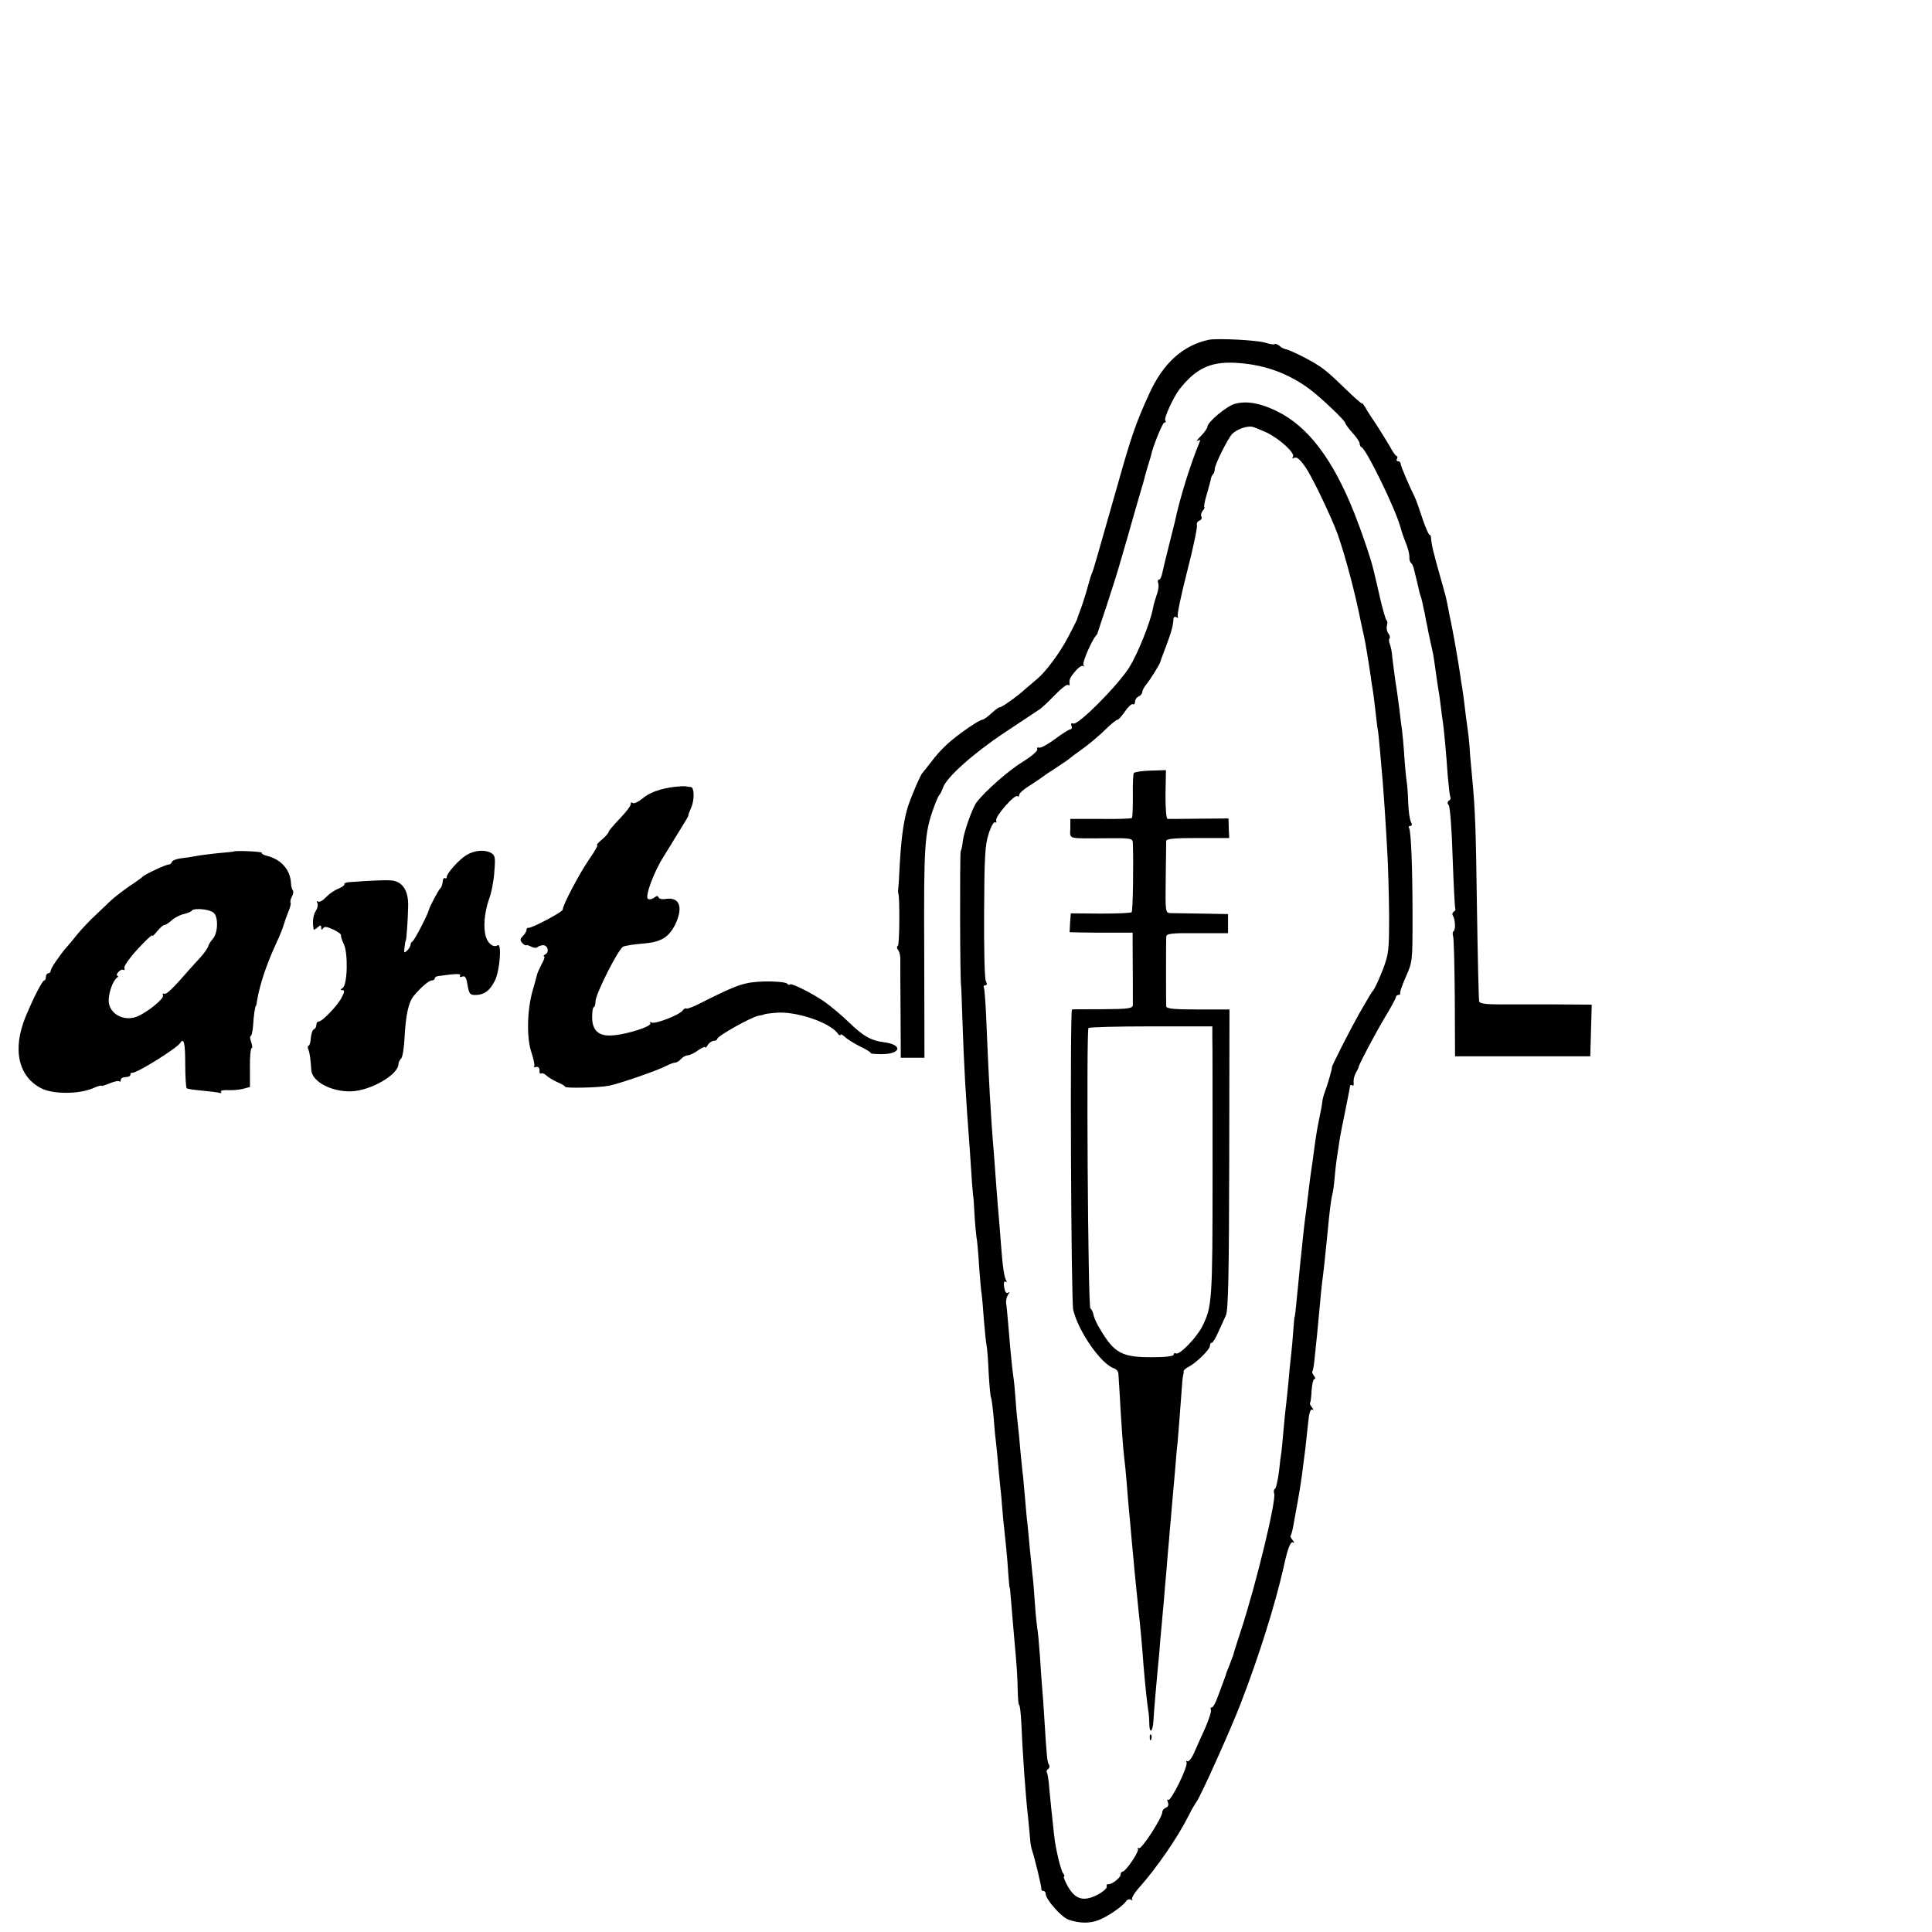
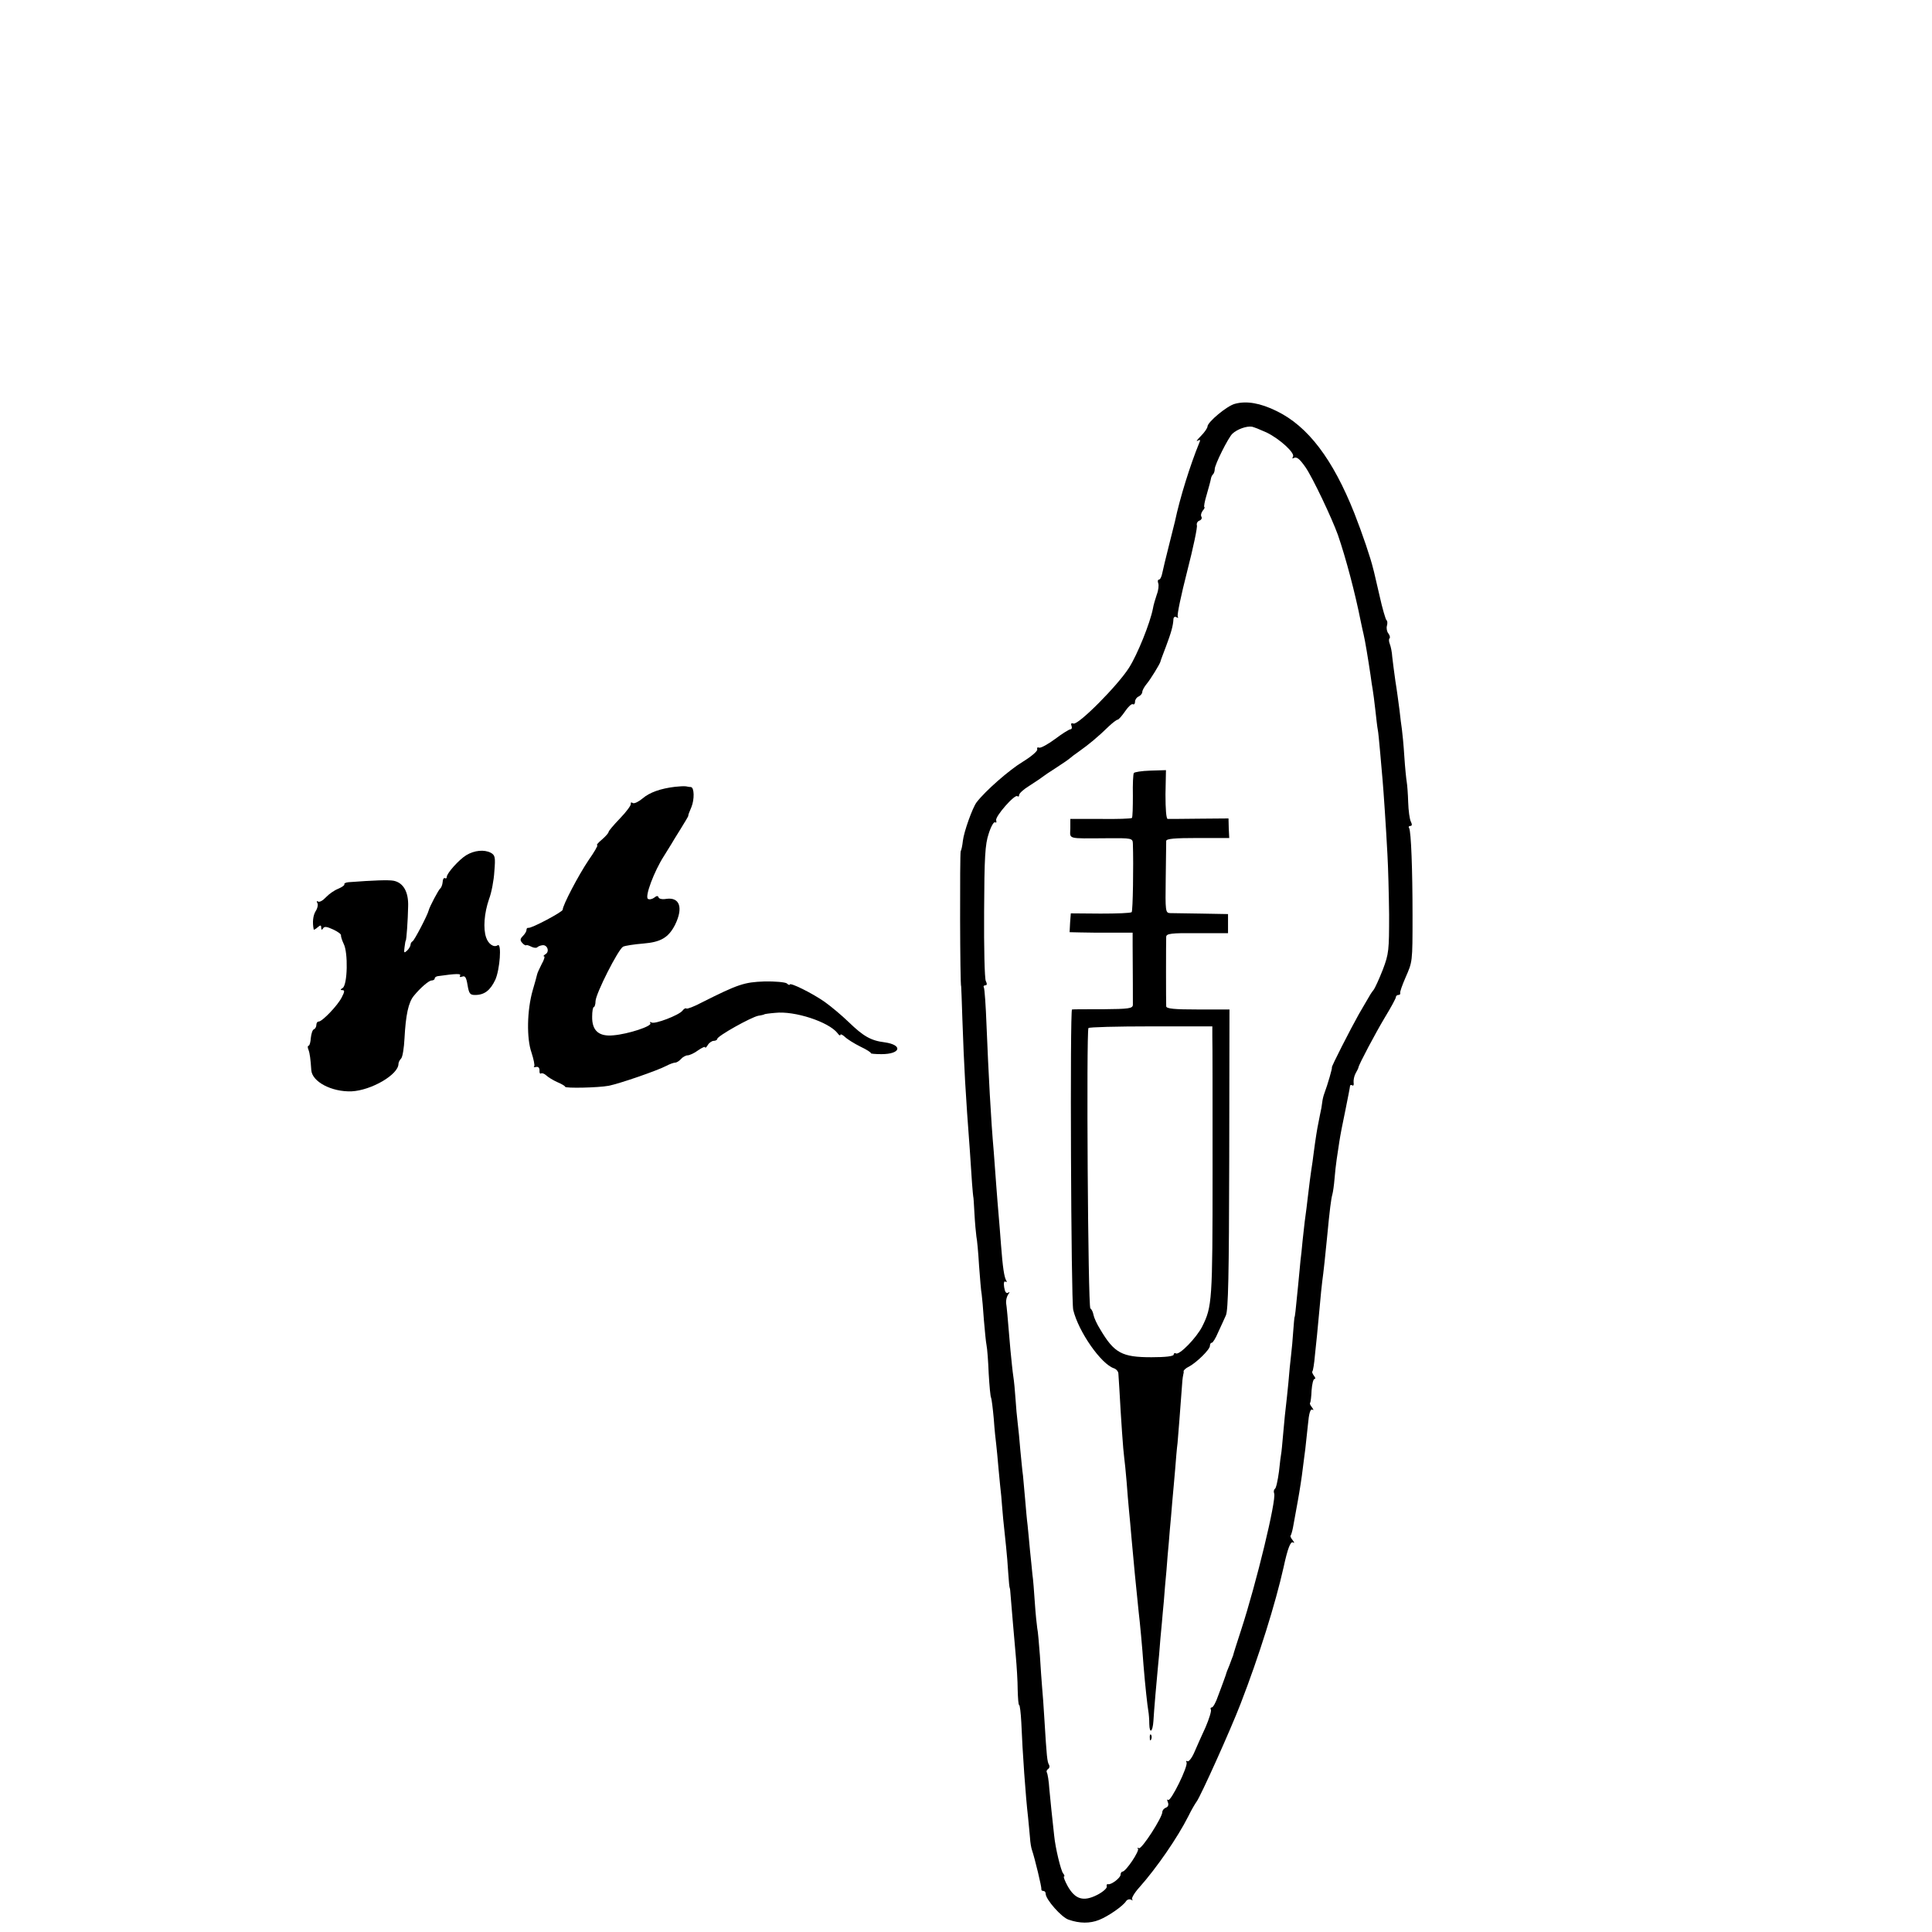
<svg xmlns="http://www.w3.org/2000/svg" version="1.0" width="16pt" height="16pt" viewBox="0 0 16 16" preserveAspectRatio="xMidYMid meet">
  <g transform="translate(0,16) scale(0.002,-0.002)" fill="#000000" stroke="none">
-     <path d="M5005 6593 c-107 -23 -189 -97 -246 -223 -53 -115 -74 -174 -129 -370 -88 -309 -101 -355 -107 -370 -7 -17 -7 -16 -26 -85 -8 -27 -20 -63 -27 -80 -6 -16 -11 -31 -11 -32 0 -1 -16 -32 -35 -69 -35 -67 -93 -145 -129 -175 -11 -9 -32 -27 -47 -40 -37 -34 -105 -82 -110 -78 -1 1 -16 -9 -32 -24 -16 -15 -33 -27 -38 -27 -5 0 -30 -14 -56 -32 -77 -53 -115 -88 -160 -148 -15 -19 -29 -37 -32 -40 -9 -8 -57 -122 -65 -155 -16 -61 -24 -127 -30 -236 -2 -47 -5 -90 -6 -95 -1 -5 0 -11 1 -14 6 -18 5 -212 -2 -216 -5 -3 -5 -11 1 -18 5 -6 10 -25 9 -41 0 -17 0 -114 1 -217 l1 -188 49 0 49 0 -1 438 c-2 451 1 492 41 602 9 25 19 47 23 50 3 3 9 15 13 27 14 43 123 141 255 229 74 49 141 94 149 99 8 6 35 31 60 57 25 26 49 45 54 42 5 -3 8 -2 7 3 -3 18 2 29 25 55 12 15 27 24 31 20 5 -4 5 -2 1 5 -5 10 36 105 54 123 3 3 6 10 7 15 2 6 18 57 38 115 19 58 46 143 59 190 14 47 39 135 56 195 18 61 33 115 35 120 1 6 8 30 15 55 8 25 14 47 15 50 8 40 49 140 56 140 6 0 8 4 4 10 -6 9 35 97 58 127 73 93 137 120 255 109 106 -9 198 -44 282 -105 45 -33 150 -132 150 -142 0 -4 14 -23 30 -41 17 -18 30 -38 30 -44 0 -7 3 -14 8 -16 20 -9 137 -248 160 -328 5 -19 16 -51 24 -70 8 -19 14 -44 14 -55 -1 -11 2 -23 7 -26 4 -3 10 -15 12 -27 3 -12 8 -32 11 -44 3 -13 7 -30 9 -38 1 -8 5 -22 8 -30 3 -8 8 -28 11 -45 4 -16 9 -41 11 -55 3 -14 8 -36 10 -50 5 -24 11 -50 19 -87 2 -10 7 -43 11 -73 4 -30 9 -64 11 -75 2 -11 7 -42 10 -70 3 -27 8 -61 10 -75 4 -32 12 -113 19 -215 4 -43 8 -83 11 -86 2 -4 0 -11 -6 -14 -7 -5 -8 -11 -1 -19 5 -6 13 -104 16 -216 4 -113 9 -208 11 -212 2 -4 0 -9 -6 -13 -6 -4 -8 -11 -4 -16 10 -16 12 -59 3 -65 -4 -2 -5 -12 -2 -20 3 -8 6 -124 7 -257 l1 -241 280 0 280 0 3 107 3 107 -148 1 c-81 0 -185 0 -231 0 -57 0 -84 3 -87 12 -2 6 -6 174 -9 372 -5 354 -7 416 -21 565 -4 41 -9 95 -10 120 -2 25 -6 61 -9 80 -3 19 -8 58 -11 85 -3 28 -8 61 -10 75 -3 14 -7 43 -10 65 -9 60 -30 178 -39 220 -2 6 -6 28 -10 50 -4 22 -10 47 -12 55 -3 8 -5 16 -5 17 0 2 -9 32 -19 68 -10 36 -19 68 -19 70 -1 3 -1 6 -2 8 -6 20 -11 46 -13 64 0 11 -3 20 -6 18 -3 -2 -17 29 -30 68 -13 40 -27 79 -31 87 -26 53 -59 130 -59 139 0 6 -5 11 -11 11 -5 0 -8 4 -5 9 4 5 3 11 -1 13 -5 1 -17 19 -27 38 -11 19 -36 59 -55 89 -20 29 -42 63 -48 75 -7 11 -13 19 -13 15 0 -3 -31 24 -68 60 -71 69 -92 86 -133 110 -37 22 -101 53 -115 55 -7 1 -18 7 -26 14 -8 6 -17 10 -20 7 -2 -3 -20 0 -39 6 -36 11 -200 19 -234 12z" />
    <path d="M5114 6328 c-33 -8 -114 -76 -114 -94 0 -6 -12 -24 -27 -39 -16 -16 -22 -25 -14 -20 11 6 13 4 6 -11 -36 -88 -79 -224 -100 -324 -2 -8 -13 -53 -25 -100 -12 -47 -24 -97 -27 -112 -3 -16 -9 -28 -14 -28 -5 0 -6 -7 -3 -15 3 -8 1 -29 -6 -47 -6 -18 -14 -44 -16 -58 -12 -61 -64 -190 -99 -245 -46 -73 -211 -239 -230 -231 -9 3 -12 0 -8 -10 3 -7 1 -14 -5 -14 -5 0 -34 -18 -63 -40 -30 -22 -59 -38 -66 -36 -7 3 -10 0 -8 -7 2 -7 -25 -30 -61 -52 -56 -34 -154 -120 -190 -167 -17 -22 -53 -123 -57 -160 -2 -19 -6 -38 -9 -43 -4 -8 -3 -560 2 -560 0 0 3 -61 5 -135 7 -201 13 -307 31 -545 3 -44 7 -105 9 -135 2 -30 5 -55 5 -55 1 0 3 -31 5 -70 2 -38 6 -81 8 -95 3 -14 8 -68 11 -120 4 -52 8 -106 11 -120 2 -14 6 -61 9 -105 4 -44 8 -91 11 -105 3 -14 7 -67 9 -118 3 -51 7 -96 10 -100 2 -4 7 -43 11 -87 3 -44 8 -91 10 -105 2 -14 6 -61 10 -105 4 -44 9 -93 11 -110 1 -16 5 -59 8 -95 4 -36 9 -87 12 -115 3 -27 7 -77 9 -110 2 -33 5 -60 6 -60 1 0 3 -16 4 -35 5 -64 14 -164 21 -245 4 -44 8 -108 8 -142 1 -35 3 -63 6 -63 3 0 7 -33 9 -72 5 -125 18 -308 28 -393 3 -27 6 -66 8 -85 1 -19 5 -42 8 -50 12 -35 41 -156 39 -162 -1 -5 3 -8 8 -8 6 0 10 -5 10 -12 0 -23 66 -98 95 -107 46 -16 88 -16 126 -1 38 15 100 58 112 78 5 7 14 9 20 6 7 -4 9 -4 5 1 -4 4 9 27 30 50 71 80 157 204 203 295 12 25 28 52 34 60 16 21 140 296 182 405 77 199 144 414 178 565 17 79 29 109 39 103 7 -4 6 -1 -1 9 -7 8 -11 17 -9 19 2 2 7 18 10 34 3 17 12 66 20 110 8 44 17 103 20 130 4 28 8 66 11 85 2 19 7 65 11 102 4 46 10 65 18 61 6 -4 6 -1 -1 9 -7 8 -11 17 -8 19 2 3 5 26 6 52 2 26 7 47 12 47 5 0 4 6 -2 13 -6 8 -9 16 -7 18 3 2 8 33 11 69 7 66 9 83 20 203 3 38 8 83 10 100 5 35 14 119 20 182 11 117 17 162 22 179 3 11 7 40 9 65 2 25 6 62 9 81 3 19 8 52 11 73 3 21 14 79 25 130 10 50 19 95 19 99 0 5 4 7 9 4 5 -4 8 2 6 11 -1 10 2 27 8 38 6 11 12 22 12 25 2 13 71 143 110 208 25 41 45 78 45 83 0 5 5 9 10 9 6 0 9 3 8 8 -2 4 8 32 21 62 30 69 30 62 30 260 0 189 -6 347 -14 361 -4 5 -1 9 5 9 7 0 8 6 2 18 -5 9 -10 46 -11 80 -1 35 -4 73 -6 84 -2 11 -7 59 -10 106 -3 48 -8 98 -10 112 -2 14 -7 50 -10 80 -4 30 -11 84 -17 120 -5 36 -11 81 -13 100 -1 19 -6 43 -10 53 -4 10 -5 21 -1 24 3 3 1 12 -5 20 -6 7 -9 22 -6 32 3 11 2 21 -2 23 -3 2 -17 48 -29 103 -13 55 -24 105 -26 110 -10 43 -45 146 -78 230 -89 224 -192 360 -322 423 -67 33 -124 43 -172 30z m131 -119 c55 -27 118 -85 109 -100 -4 -7 -3 -9 2 -6 13 7 24 -1 50 -38 29 -42 108 -208 134 -280 33 -96 71 -239 95 -360 5 -22 9 -44 11 -50 6 -24 19 -103 29 -170 3 -23 7 -50 9 -60 2 -11 7 -49 11 -85 4 -36 8 -72 10 -81 2 -8 6 -51 10 -95 4 -43 8 -95 10 -114 4 -46 14 -192 20 -307 3 -51 6 -163 7 -250 0 -148 -1 -162 -26 -228 -15 -38 -32 -76 -39 -85 -7 -8 -18 -26 -25 -39 -8 -13 -23 -40 -35 -60 -35 -62 -116 -221 -112 -221 3 0 -17 -70 -32 -110 -3 -8 -7 -24 -8 -35 -1 -11 -5 -33 -9 -50 -9 -44 -13 -64 -21 -120 -4 -27 -8 -61 -10 -75 -8 -51 -15 -106 -20 -150 -3 -25 -7 -61 -10 -80 -3 -19 -7 -62 -11 -95 -3 -33 -7 -71 -9 -85 -1 -14 -6 -61 -10 -105 -10 -103 -13 -130 -15 -130 0 0 -3 -26 -5 -57 -2 -31 -6 -76 -9 -100 -3 -24 -8 -74 -11 -113 -4 -38 -8 -81 -10 -95 -2 -14 -7 -63 -11 -110 -4 -47 -8 -87 -9 -90 -1 -3 -5 -35 -9 -73 -5 -37 -12 -70 -17 -72 -4 -3 -6 -11 -3 -19 10 -26 -74 -373 -137 -566 -17 -52 -32 -99 -33 -105 -2 -5 -9 -23 -15 -40 -7 -16 -14 -34 -15 -40 -2 -5 -6 -17 -9 -25 -3 -8 -13 -36 -23 -62 -9 -27 -21 -48 -26 -48 -5 0 -7 -4 -4 -9 3 -5 -7 -38 -22 -73 -16 -34 -37 -82 -47 -105 -10 -23 -23 -39 -28 -36 -6 3 -7 1 -4 -4 9 -14 -66 -166 -76 -156 -5 4 -5 0 -1 -10 4 -10 1 -19 -8 -22 -8 -3 -15 -11 -15 -18 0 -23 -86 -156 -97 -150 -6 3 -8 3 -4 -2 8 -8 -50 -95 -64 -95 -4 0 -8 -6 -8 -13 0 -13 -40 -43 -52 -39 -5 1 -7 -4 -5 -10 1 -7 -17 -23 -41 -35 -56 -28 -90 -18 -121 37 -12 22 -19 40 -15 40 3 0 2 6 -4 13 -9 11 -32 104 -37 157 -9 78 -15 142 -20 193 -2 32 -7 62 -10 67 -3 5 -1 11 5 15 6 4 7 11 4 17 -8 12 -10 36 -19 183 -3 55 -8 118 -10 140 -2 22 -6 81 -9 130 -4 50 -8 101 -11 113 -2 13 -7 60 -10 106 -3 45 -7 98 -10 117 -2 19 -6 63 -10 99 -3 36 -8 83 -10 105 -3 22 -7 69 -10 105 -3 36 -7 81 -9 100 -3 19 -7 67 -11 105 -3 39 -8 89 -11 113 -3 23 -7 68 -9 100 -2 31 -6 73 -9 92 -3 19 -8 69 -12 110 -13 154 -15 175 -18 195 -1 11 3 26 8 34 8 11 8 13 0 8 -8 -4 -13 4 -16 23 -3 17 0 27 5 23 6 -3 7 -2 4 4 -9 14 -15 56 -22 148 -3 44 -8 100 -10 125 -2 25 -7 81 -10 125 -3 44 -8 105 -10 135 -12 135 -22 327 -30 524 -3 81 -8 152 -11 157 -3 5 0 9 6 9 7 0 8 6 2 18 -5 9 -8 139 -7 287 1 226 4 279 19 323 9 29 21 50 26 47 6 -3 7 0 5 8 -6 15 78 111 88 100 4 -3 7 -1 7 5 0 7 19 24 42 38 23 15 46 30 52 35 6 5 34 24 61 41 28 18 52 35 55 38 3 3 21 17 40 30 38 27 77 59 122 103 16 15 32 27 36 27 4 0 18 16 31 35 13 19 27 32 32 29 5 -3 9 2 9 11 0 8 7 18 15 21 8 4 15 12 15 19 0 6 8 21 18 33 16 19 54 81 57 92 0 3 11 31 23 63 21 56 30 86 31 115 1 7 6 10 13 6 6 -4 8 -3 5 3 -4 6 14 90 39 188 25 97 43 183 40 190 -2 7 2 16 10 19 9 3 12 11 9 16 -4 6 -1 17 5 25 7 8 10 15 7 15 -3 0 1 24 10 53 8 28 16 57 17 64 1 7 5 16 9 19 4 4 7 14 7 22 0 18 56 130 73 146 20 19 60 33 82 29 11 -3 38 -14 60 -24z" />
    <path d="M4695 4799 c-3 -4 -5 -46 -4 -94 0 -47 -1 -89 -4 -92 -3 -3 -62 -5 -130 -4 l-125 0 0 -39 c-1 -46 -16 -42 151 -41 104 1 107 0 108 -22 3 -92 0 -279 -5 -284 -4 -4 -62 -6 -129 -6 l-123 1 -3 -39 -2 -39 43 -1 c24 -1 82 -1 131 -1 l87 0 0 -52 c1 -111 1 -232 1 -247 -1 -15 -17 -17 -123 -18 -68 0 -126 0 -129 -1 -9 0 -4 -1208 5 -1244 22 -91 116 -225 169 -242 9 -3 18 -13 18 -22 1 -9 2 -37 4 -62 7 -129 16 -258 20 -285 2 -16 7 -61 10 -100 3 -38 7 -92 10 -120 3 -27 7 -77 10 -110 11 -120 17 -187 30 -310 5 -41 15 -147 20 -220 7 -86 16 -167 20 -190 2 -11 4 -35 4 -54 1 -42 14 -33 17 12 2 38 14 178 19 227 2 19 7 71 10 115 4 44 9 94 10 110 2 17 6 64 9 105 4 41 9 100 11 130 3 30 7 78 9 105 3 28 7 80 10 115 3 36 9 97 12 135 3 39 7 88 10 110 3 35 11 135 19 245 1 19 4 37 5 40 1 3 2 8 1 12 0 4 9 13 22 19 32 17 87 71 87 86 0 7 3 13 8 13 4 0 16 19 26 43 11 23 25 55 32 70 10 21 13 168 14 647 l1 620 -131 0 c-97 0 -130 3 -131 13 -1 16 -1 267 0 288 1 13 19 16 129 15 l127 0 0 40 0 39 -110 2 c-60 1 -119 2 -130 2 -19 1 -20 7 -18 143 1 79 2 149 2 156 1 9 34 12 131 12 l130 0 -2 40 -1 41 -121 -1 c-67 -1 -125 -1 -131 -1 -6 1 -9 41 -9 101 l2 101 -65 -2 c-35 -1 -66 -6 -68 -10z m325 -1091 c1 -24 1 -276 1 -560 0 -536 -2 -559 -43 -641 -24 -47 -95 -120 -109 -111 -5 3 -9 0 -9 -5 0 -7 -34 -11 -92 -11 -122 0 -154 17 -212 115 -14 22 -26 49 -28 60 -2 11 -7 23 -13 27 -10 7 -17 1143 -8 1161 2 4 119 7 259 7 l254 0 0 -42z" />
    <path d="M4761 804 c0 -11 3 -14 6 -6 3 7 2 16 -1 19 -3 4 -6 -2 -5 -13z" />
    <path d="M2795 4742 c-59 -7 -105 -23 -134 -48 -17 -14 -35 -23 -41 -19 -6 4 -9 2 -8 -3 2 -6 -18 -33 -44 -60 -27 -28 -48 -53 -48 -57 0 -4 -12 -18 -27 -31 -16 -13 -25 -24 -20 -24 4 0 -12 -28 -36 -62 -41 -61 -107 -186 -107 -205 0 -9 -130 -78 -142 -75 -5 1 -8 -3 -8 -9 0 -6 -7 -17 -15 -25 -12 -12 -12 -18 -2 -29 6 -7 14 -11 16 -9 2 2 11 -1 21 -6 10 -5 20 -6 24 -3 4 4 13 8 22 9 20 3 31 -26 13 -37 -8 -5 -11 -9 -6 -9 4 0 0 -15 -10 -32 -9 -18 -18 -37 -19 -43 -1 -5 -9 -35 -18 -65 -24 -83 -26 -200 -5 -259 9 -28 14 -53 11 -56 -4 -4 0 -5 8 -3 9 2 14 -4 14 -14 -1 -10 2 -16 6 -13 5 3 14 -1 22 -8 7 -7 28 -20 46 -28 17 -7 32 -16 32 -19 0 -7 138 -4 180 4 43 8 202 63 238 82 15 8 32 14 38 14 6 0 17 7 24 15 7 8 19 15 27 15 8 0 28 9 44 21 16 11 29 17 29 12 0 -4 5 0 11 10 5 9 17 17 24 17 8 0 15 4 15 8 0 12 140 90 170 96 14 2 25 5 25 6 0 1 20 4 45 6 80 9 221 -37 258 -84 6 -9 12 -12 12 -7 0 4 8 1 18 -8 10 -10 39 -28 65 -41 26 -12 45 -25 43 -27 -2 -2 17 -4 44 -4 80 0 90 38 13 49 -57 7 -88 25 -149 84 -28 27 -73 65 -100 84 -50 35 -144 82 -144 71 0 -3 -6 -1 -12 5 -7 5 -49 9 -93 8 -83 -3 -108 -11 -259 -87 -32 -17 -61 -28 -64 -25 -3 3 -10 -1 -16 -9 -15 -19 -115 -57 -128 -49 -6 4 -8 3 -5 -3 8 -12 -92 -45 -153 -50 -60 -6 -89 19 -88 77 0 22 3 40 7 40 3 0 7 11 7 25 2 33 94 214 114 225 8 4 46 10 84 13 73 6 104 25 131 77 35 71 20 116 -36 108 -16 -3 -30 0 -32 6 -3 8 -8 7 -18 -1 -8 -6 -20 -9 -26 -5 -14 9 26 115 66 177 14 22 28 45 31 50 3 6 20 33 38 62 18 29 33 54 32 55 -1 2 5 18 13 36 13 32 12 81 -2 83 -3 0 -13 1 -21 3 -8 1 -28 0 -45 -2z" />
-     <path d="M967 4474 c-1 -1 -31 -4 -67 -7 -36 -4 -76 -9 -90 -12 -14 -3 -41 -7 -60 -9 -19 -2 -36 -9 -38 -15 -2 -6 -8 -11 -14 -11 -12 0 -100 -41 -108 -51 -3 -3 -27 -21 -55 -39 -27 -19 -61 -45 -76 -59 -15 -14 -44 -42 -65 -62 -22 -20 -55 -55 -74 -78 -19 -24 -39 -48 -45 -54 -30 -35 -65 -87 -65 -96 0 -6 -4 -11 -10 -11 -5 0 -10 -7 -10 -15 0 -8 -3 -15 -7 -15 -8 0 -46 -75 -77 -150 -56 -136 -30 -250 68 -298 49 -23 151 -23 209 1 20 9 37 14 37 11 0 -2 15 2 34 10 19 8 37 12 40 8 3 -3 6 0 6 6 0 7 9 12 20 12 11 0 20 4 20 10 0 5 3 9 8 8 15 -4 183 100 198 123 15 24 21 1 21 -87 0 -52 3 -97 6 -100 2 -3 31 -7 63 -10 33 -3 65 -7 72 -9 7 -3 11 -1 7 4 -3 5 9 8 27 7 18 -1 47 1 63 5 l30 8 0 81 c-1 44 3 80 7 80 4 0 3 11 -2 25 -5 14 -6 25 -2 25 4 0 8 19 10 43 2 38 8 82 12 82 1 0 3 11 5 25 11 63 37 143 77 230 17 36 31 72 33 81 2 8 10 31 18 51 9 20 13 39 10 41 -2 3 0 14 6 25 6 11 7 22 3 26 -3 4 -7 17 -7 29 -3 55 -40 98 -99 113 -14 3 -24 9 -22 13 3 5 -111 10 -117 5z m-83 -253 c21 -17 19 -84 -3 -109 -9 -10 -17 -23 -19 -30 -1 -7 -15 -27 -31 -45 -16 -18 -38 -41 -48 -53 -66 -76 -95 -104 -103 -99 -5 3 -8 0 -5 -7 5 -14 -68 -72 -109 -88 -56 -21 -116 14 -116 67 0 34 18 83 35 95 5 4 6 8 1 8 -5 0 -3 7 4 15 7 8 16 12 21 9 5 -3 7 1 4 8 -3 7 22 42 55 78 33 36 60 61 60 56 0 -5 9 3 21 18 11 14 25 26 30 26 5 0 19 9 31 20 11 10 34 22 49 25 16 4 31 10 33 14 8 12 72 7 90 -8z" />
    <path d="M1931 4459 c-30 -18 -81 -75 -81 -90 0 -6 -4 -8 -8 -5 -4 2 -9 -5 -9 -16 -1 -12 -6 -24 -10 -27 -7 -5 -45 -77 -48 -91 -4 -18 -60 -126 -67 -128 -4 -2 -8 -8 -8 -14 0 -5 -6 -16 -14 -24 -13 -12 -14 -10 -11 13 2 16 4 28 5 28 3 0 9 86 10 142 2 60 -20 98 -60 106 -21 4 -81 2 -187 -6 -11 -1 -19 -5 -17 -8 2 -4 -9 -12 -25 -19 -16 -6 -39 -22 -51 -35 -13 -14 -27 -22 -33 -18 -6 3 -7 1 -3 -6 4 -6 1 -22 -7 -34 -11 -18 -14 -46 -8 -76 1 -2 8 2 16 9 12 10 15 10 15 -1 0 -10 3 -11 8 -3 5 9 16 7 42 -5 19 -9 33 -19 32 -24 -1 -4 4 -20 11 -35 19 -36 16 -170 -4 -183 -10 -6 -11 -9 -1 -9 10 0 9 -7 -3 -30 -17 -34 -81 -100 -95 -100 -6 0 -10 -6 -10 -14 0 -8 -5 -16 -10 -18 -6 -2 -11 -18 -13 -36 -1 -17 -5 -32 -9 -32 -4 0 -5 -7 -1 -16 6 -15 9 -41 12 -85 3 -48 84 -91 167 -88 81 4 194 69 194 114 0 6 5 16 11 22 6 6 12 44 14 84 5 95 16 149 39 176 27 33 62 63 73 63 7 0 13 4 13 8 0 5 6 9 13 10 77 11 98 11 92 2 -3 -6 0 -7 9 -4 12 5 17 -4 22 -35 6 -35 10 -41 31 -41 39 0 63 19 84 63 19 43 27 153 10 143 -16 -11 -39 5 -48 32 -13 37 -8 101 12 159 10 26 20 78 22 115 5 59 3 67 -15 77 -27 14 -68 10 -101 -10z" />
  </g>
</svg>